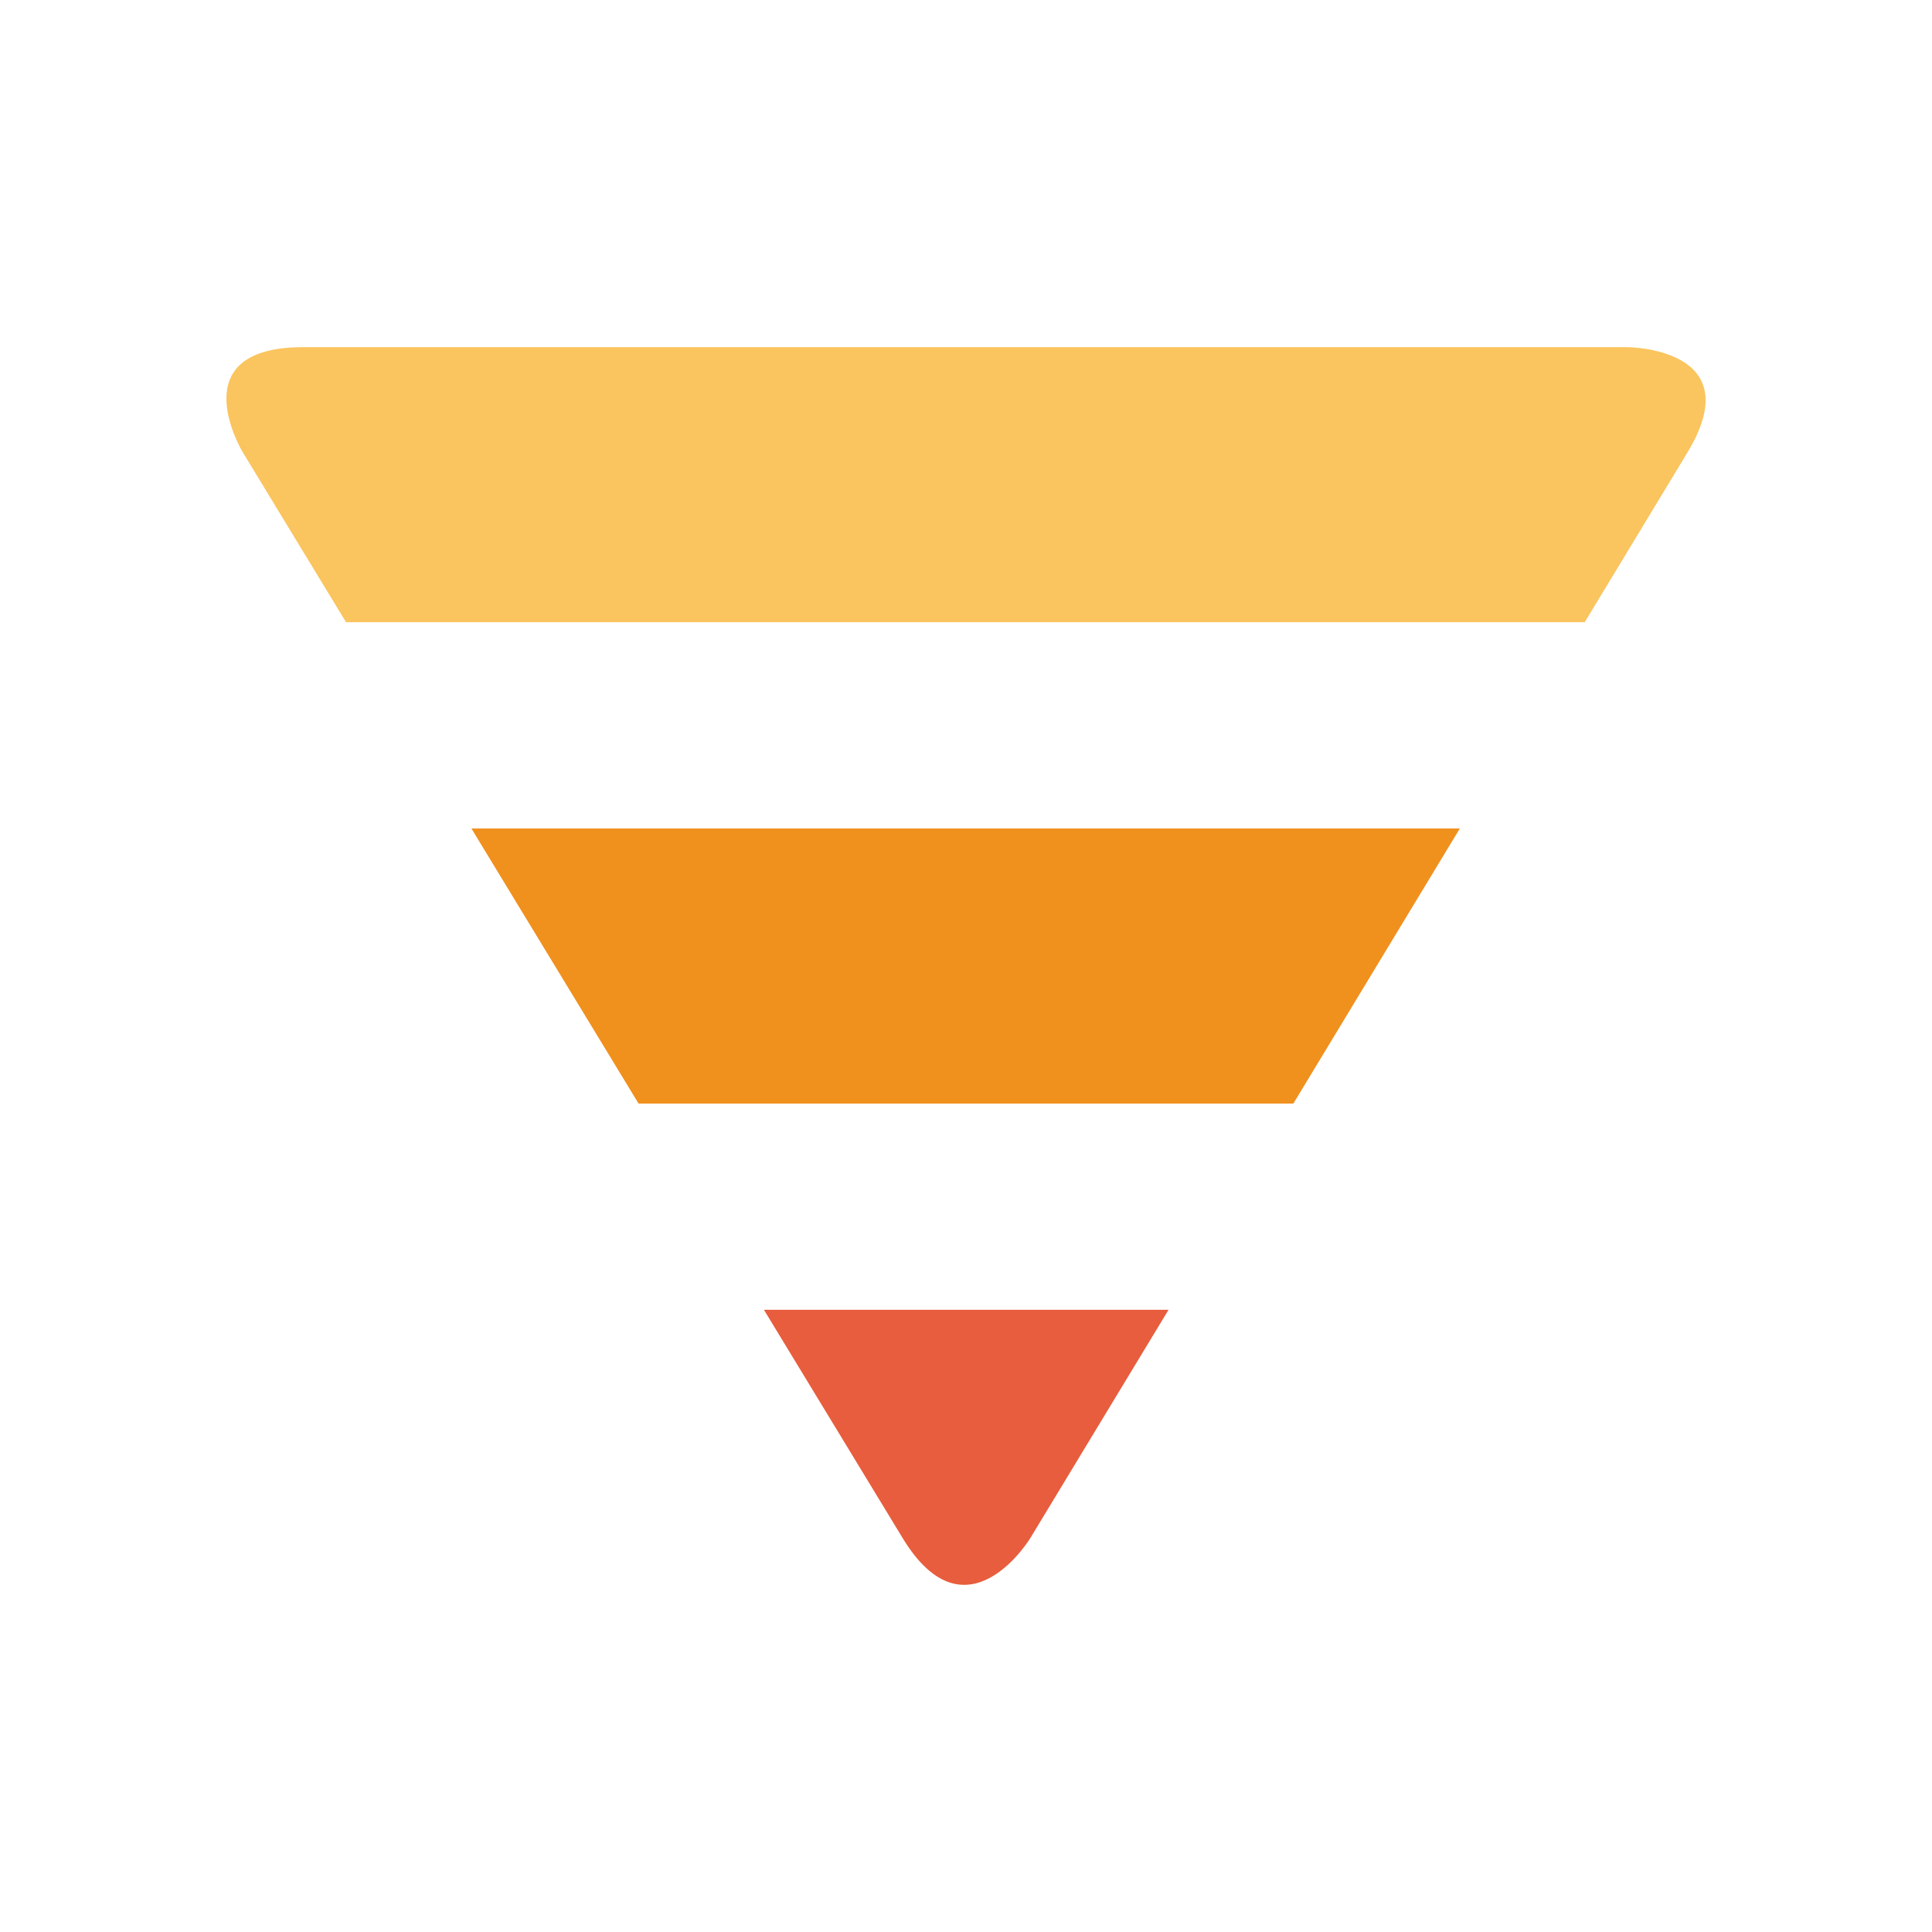
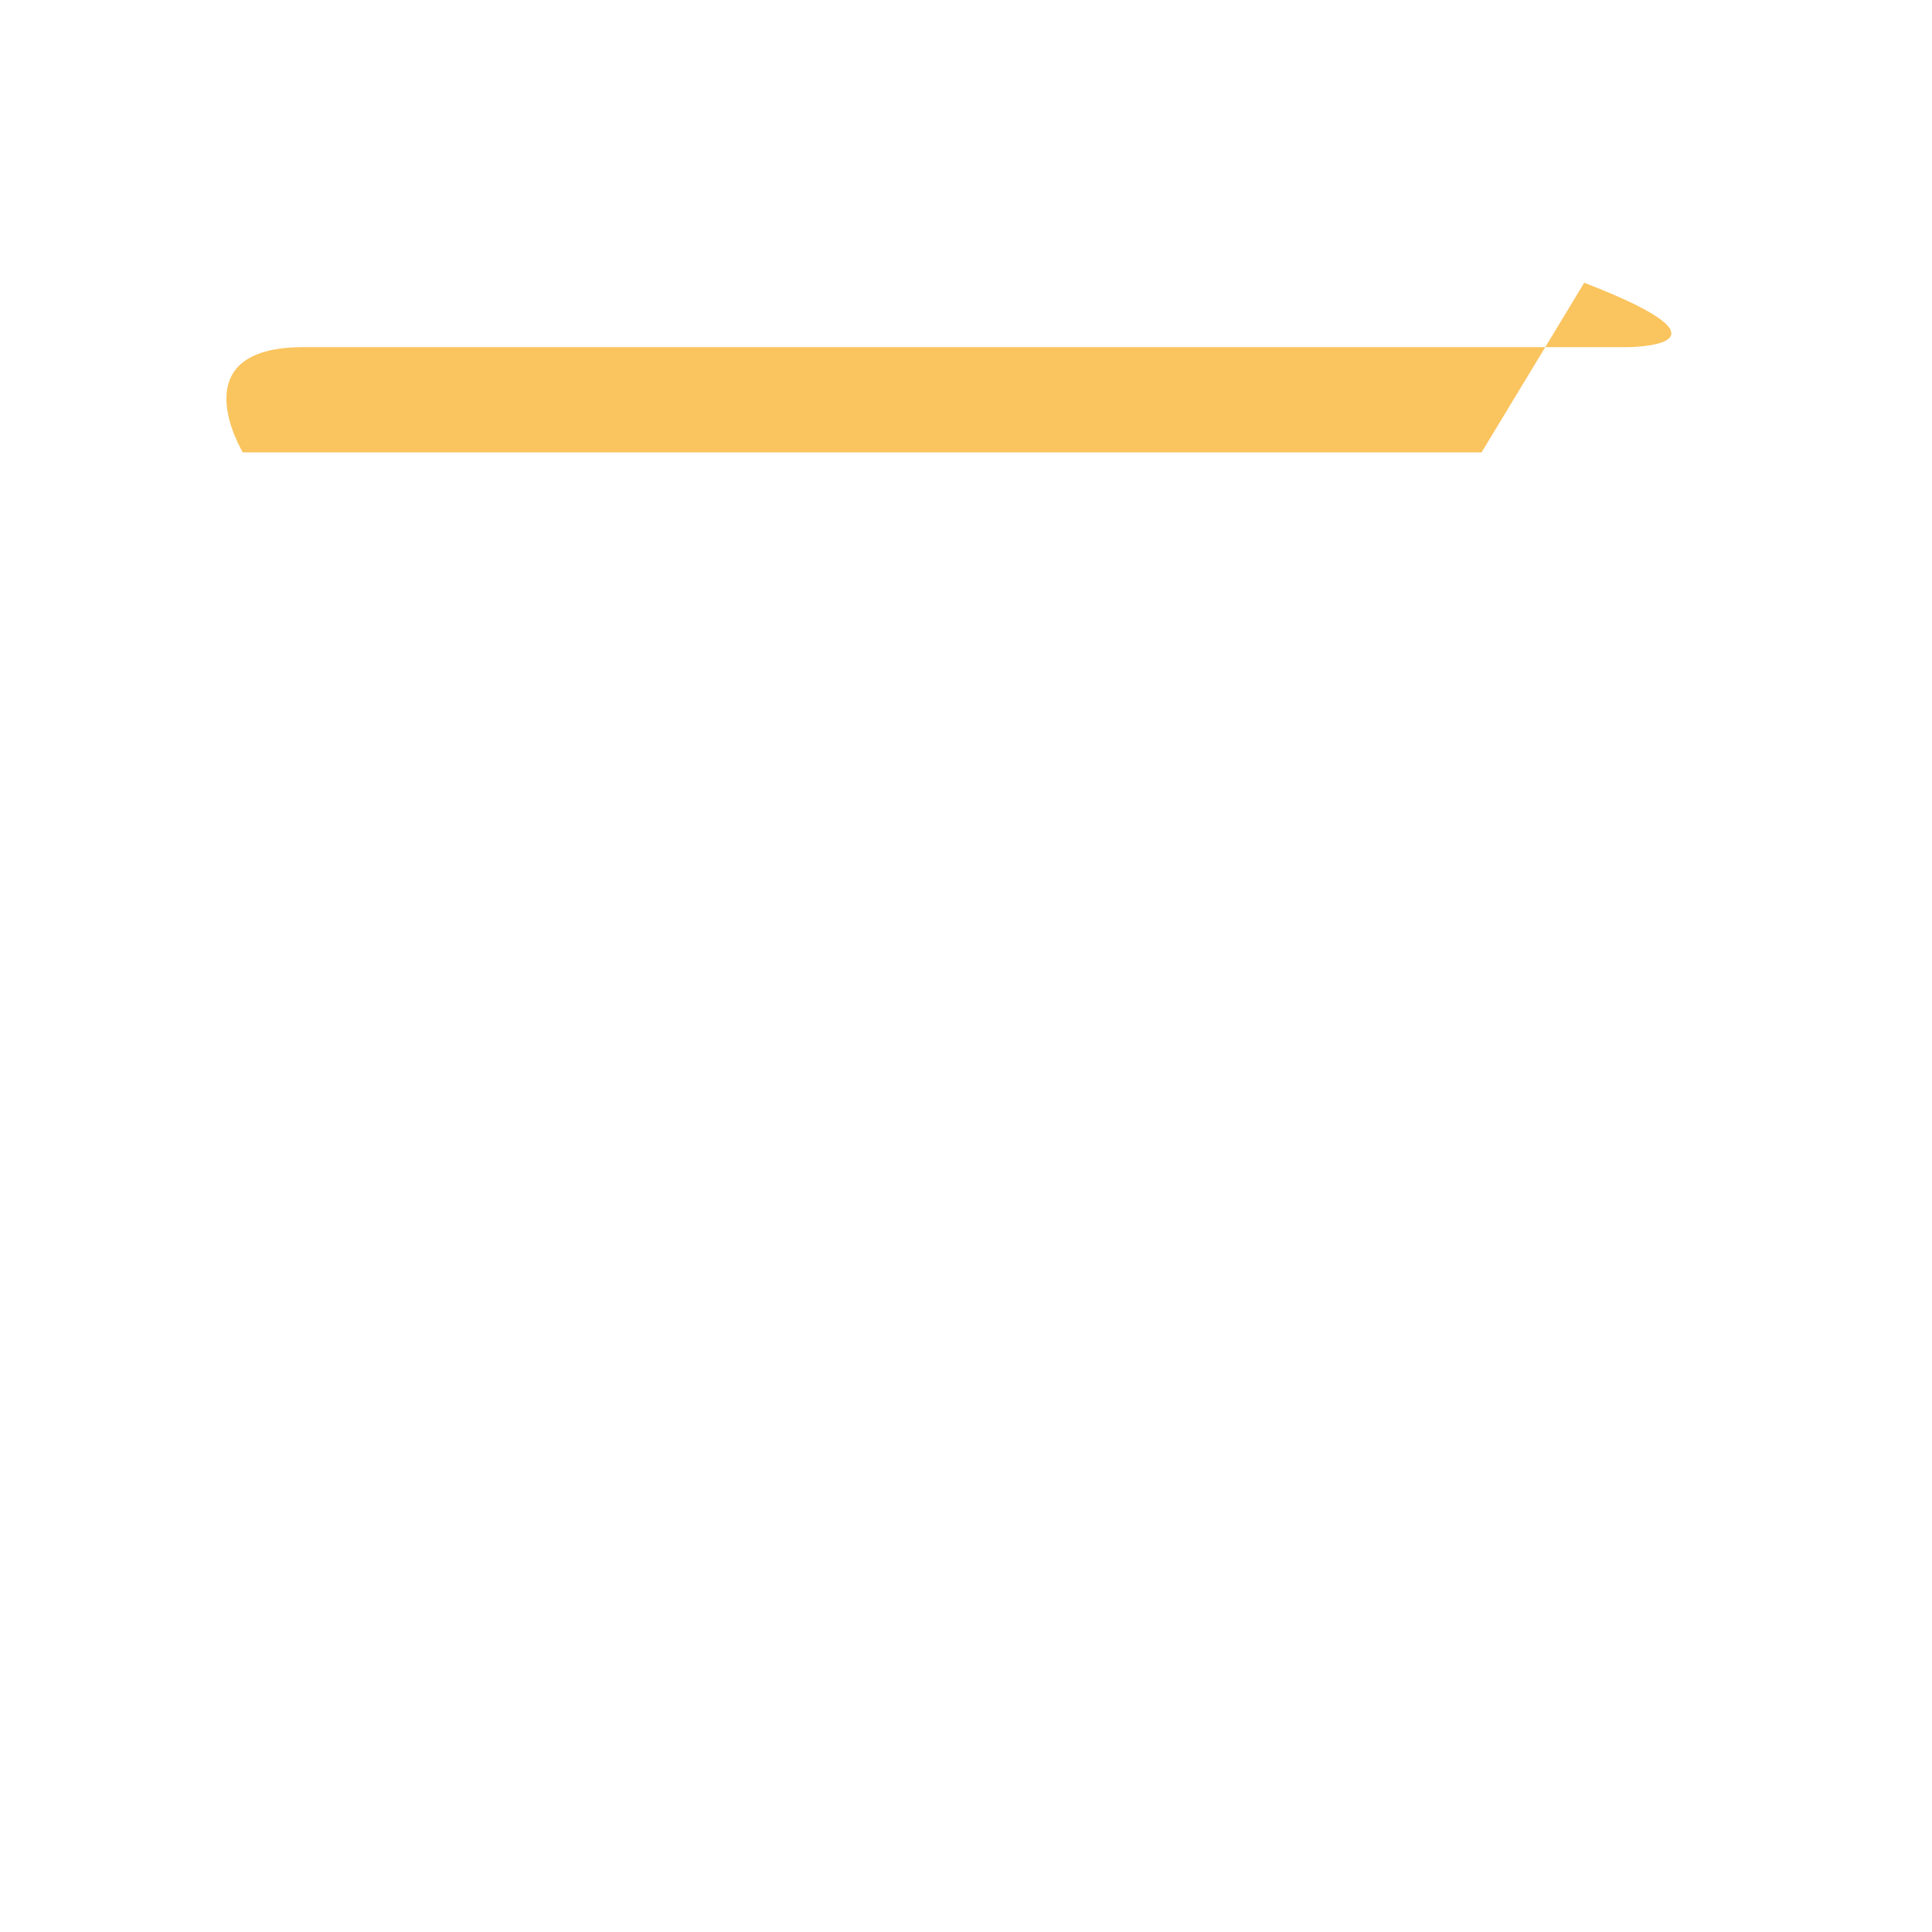
<svg xmlns="http://www.w3.org/2000/svg" viewBox="0 0 256 256">
-   <path fill="#F0901D" d="M84.611 146.225h86.767l22.061-36.447H62.463z" />
-   <path fill="#FAC45E" d="M215.558 46H40.186c-16.483 0-8.006 13.948-8.006 13.948l13.671 22.498h164.131l13.607-22.481C232.04 46 215.558 46 215.558 46" />
-   <path fill="#E85D3D" d="M119.606 203.806c8.478 13.948 16.927-.018 16.927-.018l18.304-30.231h-53.613l18.382 30.249z" />
+   <path fill="#FAC45E" d="M215.558 46H40.186c-16.483 0-8.006 13.948-8.006 13.948h164.131l13.607-22.481C232.04 46 215.558 46 215.558 46" />
</svg>